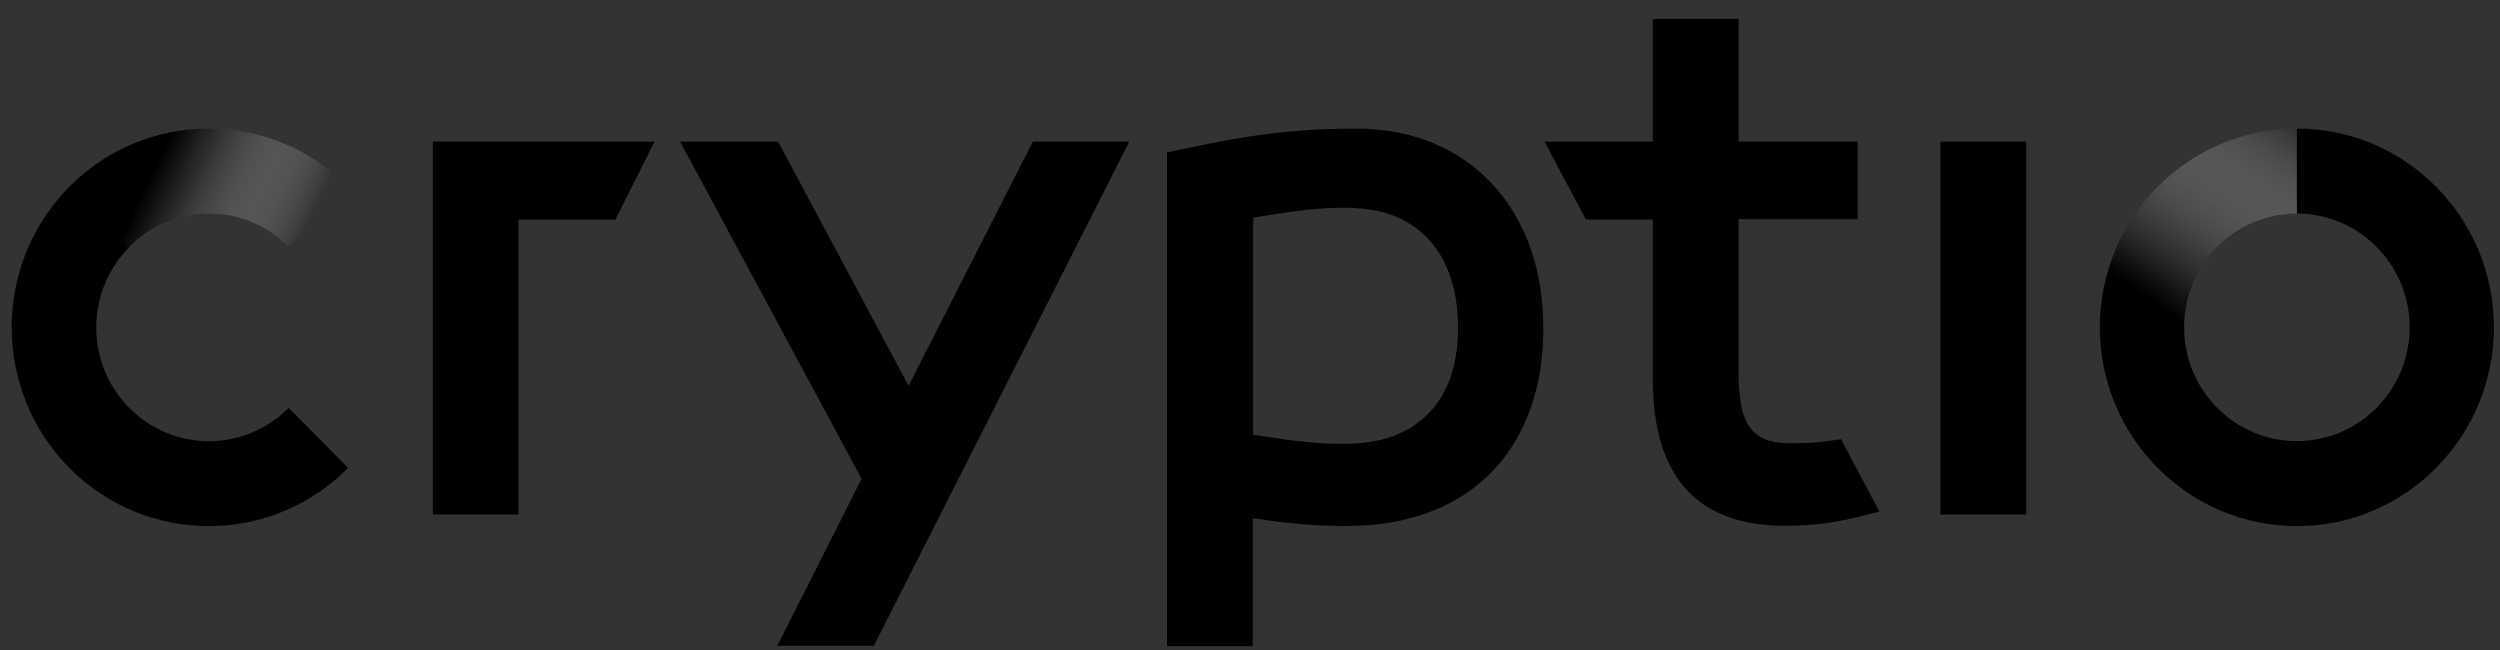
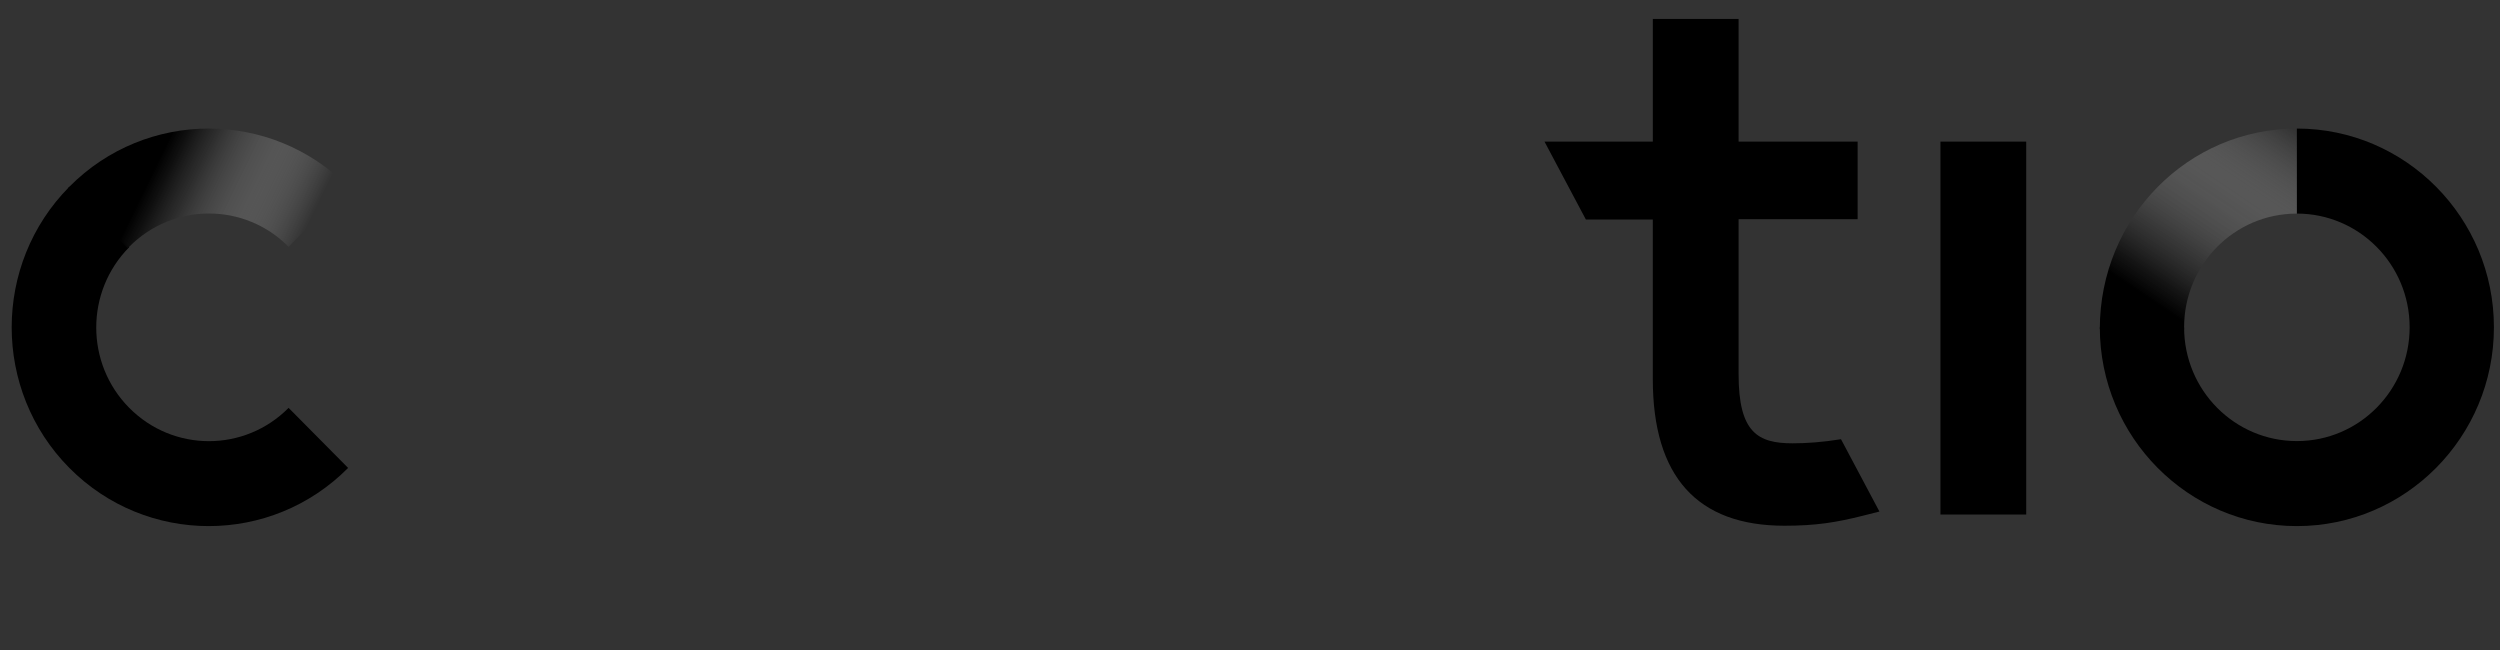
<svg xmlns="http://www.w3.org/2000/svg" width="123" height="32" viewBox="0 0 123 32" fill="none">
  <rect x="0" y="0" width="123" height="32" fill="#333333" stroke="none" />
  <path d="M3.412 9.188C-0.371 13.004 -0.371 19.205 3.412 23.022C7.196 26.838 13.344 26.838 17.127 23.022L14.199 20.067C12.034 22.251 8.524 22.251 6.359 20.067C4.194 17.884 4.194 14.343 6.359 12.16L3.412 9.188Z" fill="black" />
  <path d="M6.358 12.142C6.34 12.16 6.304 12.197 6.286 12.215L3.339 9.261C3.357 9.242 3.394 9.206 3.412 9.187C7.195 5.371 13.344 5.371 17.127 9.187L14.198 12.142C12.034 9.958 8.523 9.958 6.358 12.142Z" fill="url(#paint0_linear_94_1902)" />
  <path d="M113.006 10.508C116.062 10.508 118.554 13.004 118.554 16.104C118.554 19.187 116.08 21.701 113.006 21.701C109.95 21.701 107.458 19.205 107.458 16.104H103.311C103.311 21.498 107.658 25.884 113.006 25.884C118.354 25.884 122.701 21.498 122.701 16.104C122.701 10.71 118.354 6.325 113.006 6.325L113.006 10.508Z" fill="black" />
-   <path d="M21.293 6.967V25.315H25.513V10.802H30.278L32.206 6.967H21.293Z" fill="black" />
-   <path d="M50.815 6.967L44.703 18.985L38.282 6.967H33.462L42.392 23.554L38.245 31.773H42.993L55.562 6.967H50.815Z" fill="black" />
-   <path d="M68.713 21.389C66.713 22.233 63.62 21.682 61.656 21.389V10.71C63.62 10.398 66.658 9.811 68.677 10.655C70.623 11.481 71.733 13.371 71.733 16.105C71.751 18.82 70.642 20.581 68.713 21.389ZM66.731 6.325C62.874 6.325 60.346 6.876 57.417 7.499V31.792H61.637V25.498C63.147 25.719 64.766 25.92 66.731 25.866C72.46 25.7 75.934 21.976 75.934 16.141C75.935 10.27 72.242 6.325 66.731 6.325Z" fill="black" />
  <path d="M99.69 6.967H95.47V25.315H99.69V6.967Z" fill="black" />
  <path d="M90.577 21.609C89.668 21.756 88.885 21.811 88.194 21.811C86.484 21.811 85.539 21.279 85.539 18.416V10.784H91.395V6.967H85.539V0.931H81.319V6.967H75.989L78.026 10.802H81.318V18.655C81.318 23.444 83.501 25.866 87.794 25.866C89.358 25.866 90.359 25.7 91.668 25.37L92.468 25.168L90.577 21.609Z" fill="black" />
-   <path d="M107.458 16.105C107.458 16.142 107.458 16.178 107.458 16.215L103.311 16.178C103.311 16.16 103.311 16.123 103.311 16.105C103.311 10.711 107.658 6.326 113.006 6.326V10.509C109.932 10.508 107.458 13.022 107.458 16.105Z" fill="url(#paint1_linear_94_1902)" />
+   <path d="M107.458 16.105C107.458 16.142 107.458 16.178 107.458 16.215L103.311 16.178C103.311 10.711 107.658 6.326 113.006 6.326V10.509C109.932 10.508 107.458 13.022 107.458 16.105Z" fill="url(#paint1_linear_94_1902)" />
  <defs>
    <linearGradient id="paint0_linear_94_1902" x1="5.304" y1="7.276" x2="17.069" y2="13.014" gradientUnits="userSpaceOnUse">
      <stop offset="0.191" />
      <stop offset="0.244" stop-color="#0C0C0C" stop-opacity="0.913" />
      <stop offset="0.34" stop-color="#2B2B2B" stop-opacity="0.756" />
      <stop offset="0.468" stop-color="#5E5E5E" stop-opacity="0.547" />
      <stop offset="0.622" stop-color="#A4A4A4" stop-opacity="0.295" />
      <stop offset="0.797" stop-color="#FCFCFC" stop-opacity="0.01" />
      <stop offset="0.803" stop-color="white" stop-opacity="0" />
    </linearGradient>
    <linearGradient id="paint1_linear_94_1902" x1="104.614" y1="17.057" x2="112.148" y2="5.887" gradientUnits="userSpaceOnUse">
      <stop offset="0.191" />
      <stop offset="0.27" stop-color="#101010" stop-opacity="0.902" />
      <stop offset="0.425" stop-color="#3B3B3B" stop-opacity="0.711" />
      <stop offset="0.641" stop-color="#7F7F7F" stop-opacity="0.444" />
      <stop offset="0.907" stop-color="#DDDDDD" stop-opacity="0.115" />
      <stop offset="1" stop-color="white" stop-opacity="0" />
    </linearGradient>
  </defs>
</svg>